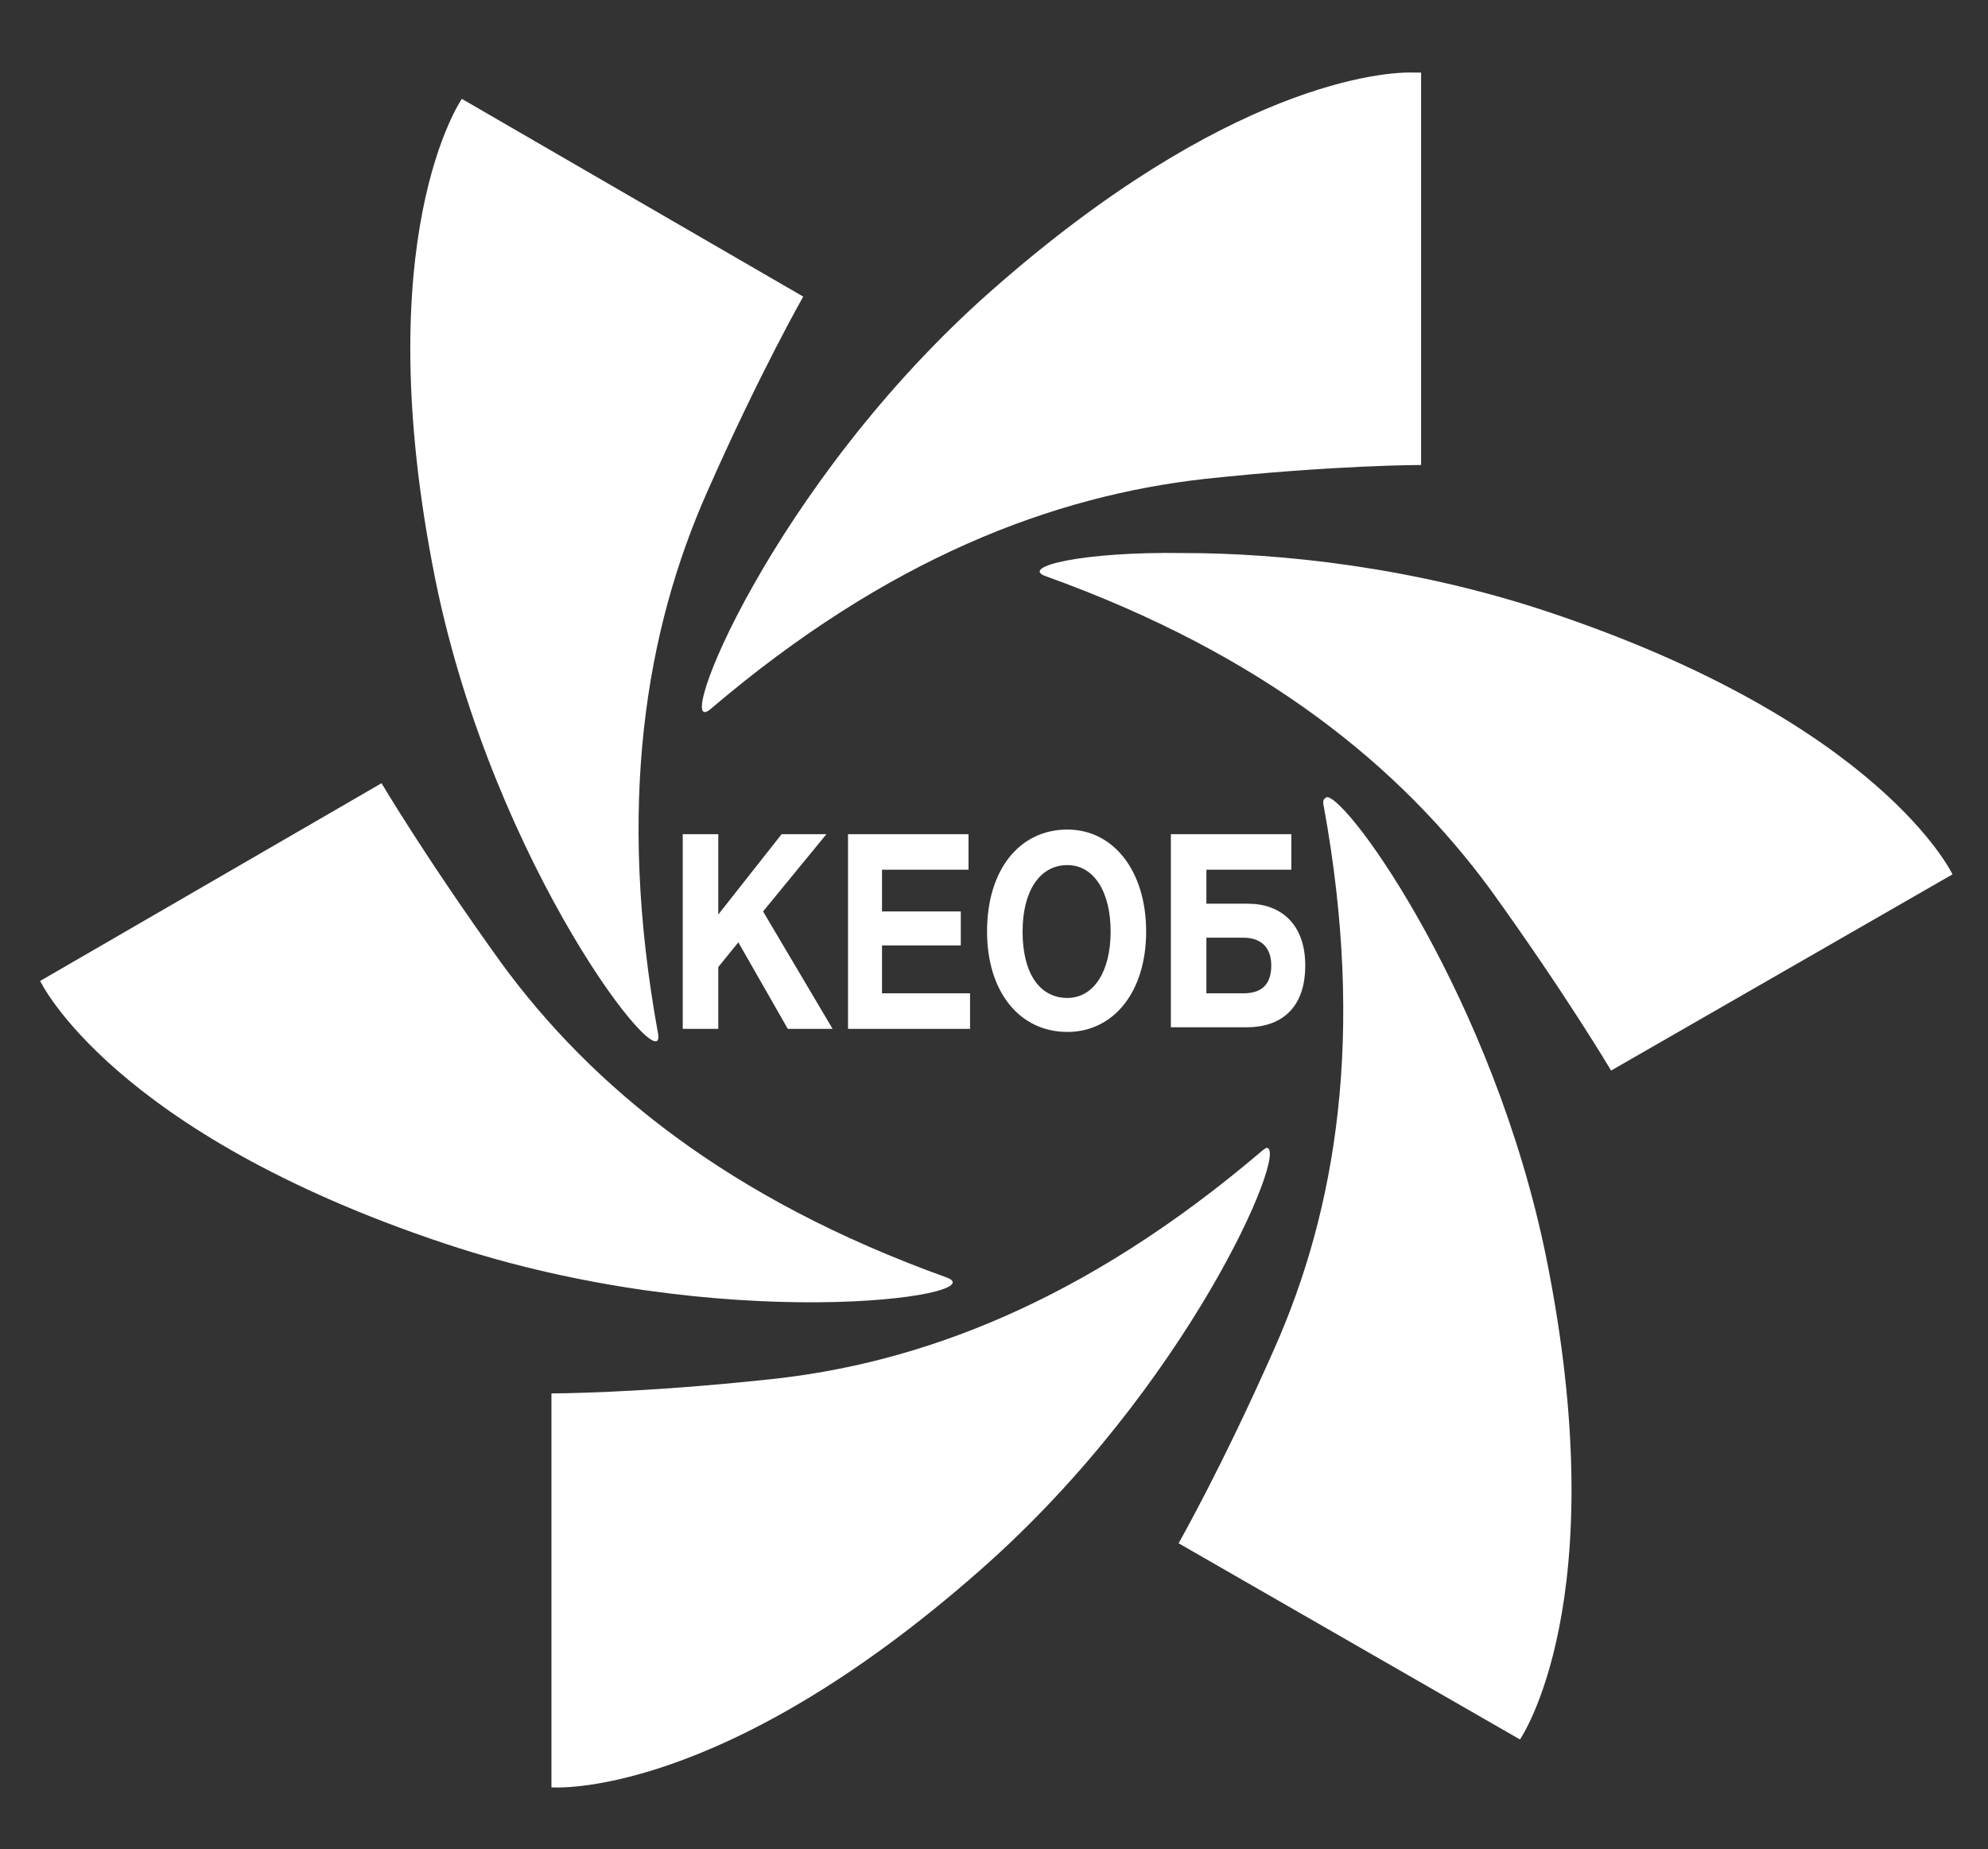
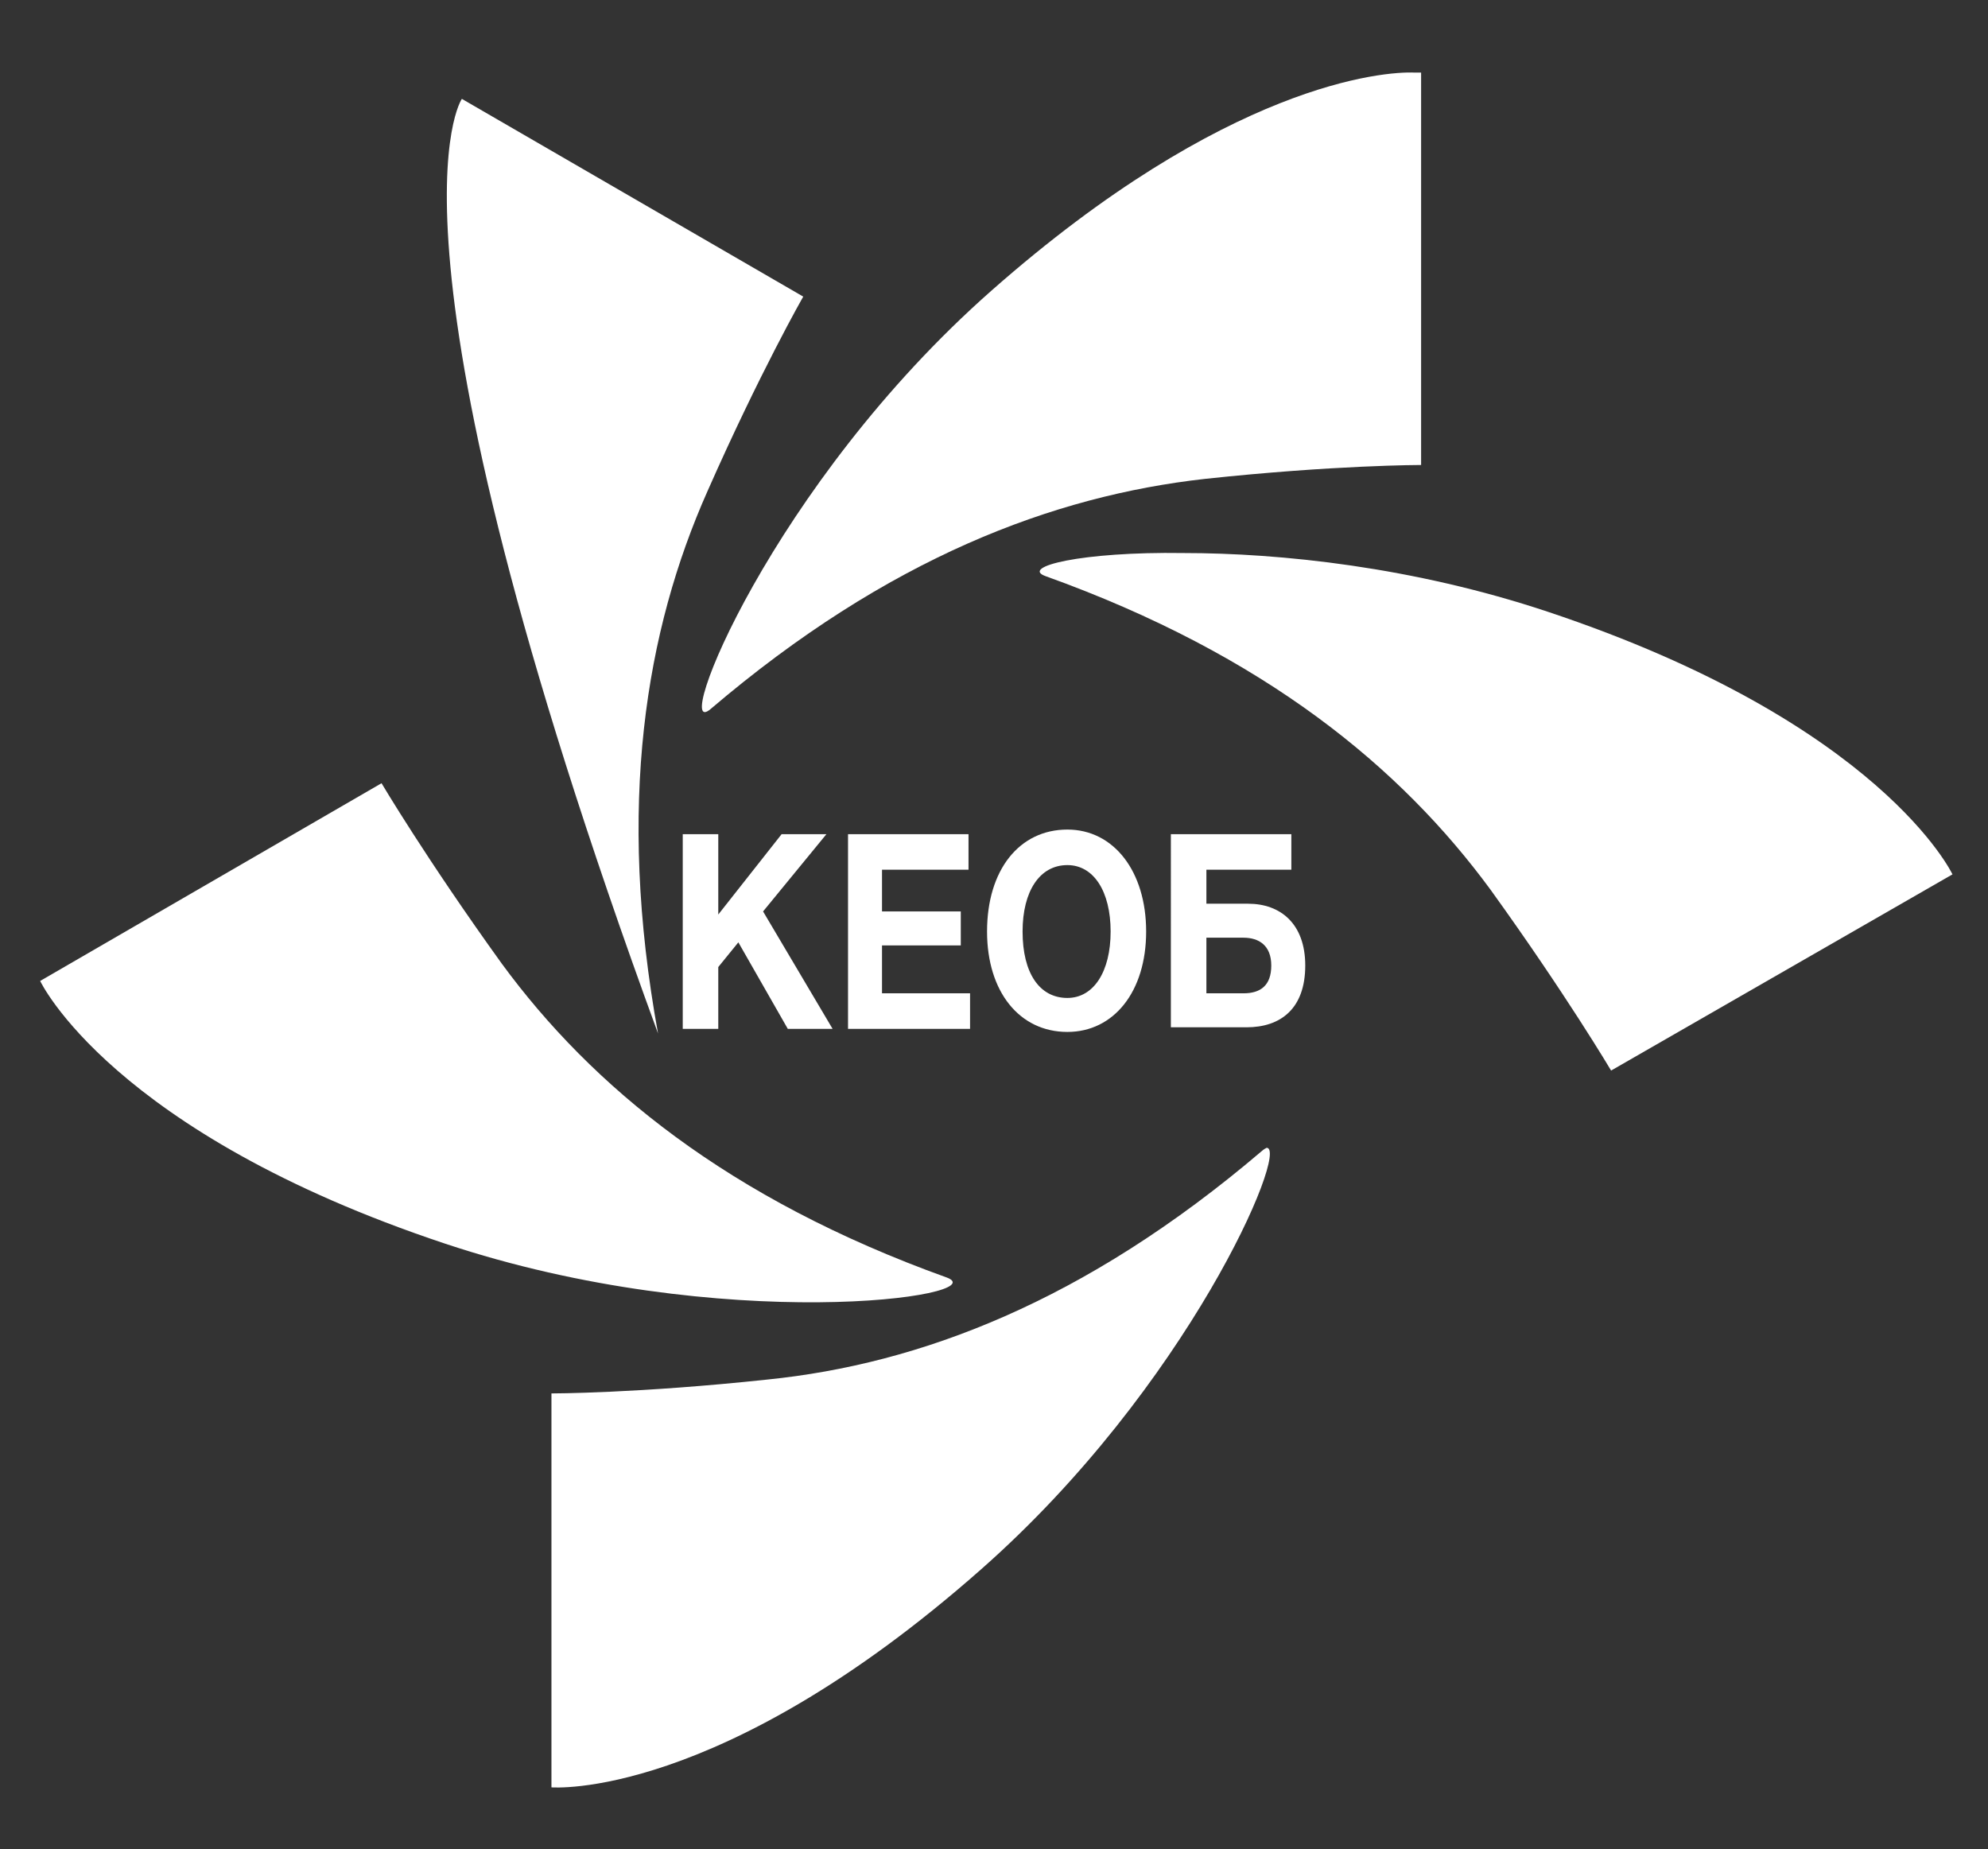
<svg xmlns="http://www.w3.org/2000/svg" version="1.1" id="Layer_1" x="0px" y="0px" width="128.7px" height="119.7px" viewBox="0 0 128.7 119.7" style="enable-background:new 0 0 128.7 119.7;" xml:space="preserve">
  <rect x="0" y="0" width="128.7" height="119.7" fill="#333333" stroke="none" />
  <style type="text/css">
	.st0{fill:#E4E5E5;}
	.st1{opacity:0.4;fill:#3FC3C9;}
	.st2{opacity:0.4;fill:#3FC2C8;}
	.st3{fill:#3FC2C8;}
	.st4{opacity:0.7;fill:#008088;}
	.st5{fill:#A9B200;}
	.st6{fill:#008088;}
	
		.st7{clip-path:url(#SVGID_00000039829468971366595450000008048364081620285090_);fill:url(#SVGID_00000123438541987051815690000006137580023755086783_);}
	
		.st8{clip-path:url(#SVGID_00000119081791495610057660000010453551628045764758_);fill:url(#SVGID_00000003070728242040754640000008226805551503812762_);}
	
		.st9{clip-path:url(#SVGID_00000118367196381873225580000007828302320245627529_);fill:url(#SVGID_00000078749229669478584690000007672368069843323019_);}
	
		.st10{clip-path:url(#SVGID_00000102524934359668778810000005106393129779708305_);fill:url(#SVGID_00000106848000906943476130000016651075318277167498_);}
	
		.st11{clip-path:url(#SVGID_00000075122476132079821740000004384256764798762902_);fill:url(#SVGID_00000102504997597916335950000004072209128861959822_);}
	.st12{clip-path:url(#SVGID_00000052066805898631814050000002359624288465547702_);fill:#B3CC59;}
	.st13{fill:url(#SVGID_00000070808944406424716750000014927596876871744186_);}
	.st14{fill:#FFFFFF;}
	.st15{clip-path:url(#SVGID_00000111884912477471793350000009689067988032884910_);}
	.st16{fill:none;stroke:#FFFFFF;stroke-miterlimit:10;}
	.st17{fill:#B1C900;}
	.st18{fill:none;stroke:#6ABCBB;stroke-width:0.772;stroke-miterlimit:10;}
	.st19{fill:none;stroke:#6ABCBB;stroke-width:0.772;stroke-miterlimit:10;stroke-dasharray:1.996,1.996;}
	.st20{fill:none;stroke:#FFFFFF;stroke-width:0.772;stroke-miterlimit:10;}
	.st21{fill:none;stroke:#FFFFFF;stroke-width:0.772;stroke-miterlimit:10;stroke-dasharray:2.001,2.001;}
	.st22{fill:#B1C900;stroke:#FFFFFF;stroke-width:0.661;stroke-miterlimit:10;}
	.st23{opacity:0.8;}
	.st24{fill:#5E6A71;}
	.st25{fill:none;stroke:#B1C900;stroke-miterlimit:10;}
	.st26{fill:none;stroke:#5E6A71;stroke-miterlimit:10;}
	.st27{fill:none;stroke:#5E6A71;stroke-miterlimit:10;stroke-dasharray:2.004,2.004;}
	.st28{fill-rule:evenodd;clip-rule:evenodd;fill:#233A74;}
	.st29{fill-rule:evenodd;clip-rule:evenodd;fill:#811D43;}
	.st30{fill-rule:evenodd;clip-rule:evenodd;fill:#993078;stroke:#233A74;stroke-width:1.67;stroke-miterlimit:10;}
	.st31{fill:#233A74;}
	.st32{fill:none;stroke:#008088;stroke-miterlimit:10;}
	.st33{fill:#C82B1E;}
	.st34{fill:none;stroke:#FFFFFF;stroke-miterlimit:10;stroke-dasharray:1.003,1.003;}
	.st35{fill:none;stroke:#3FC2C8;stroke-width:0.694;stroke-miterlimit:10;}
	
		.st36{clip-path:url(#SVGID_00000106129674309010180970000001035805764113160888_);fill:url(#SVGID_00000157304721688716798890000007971120958192125084_);}
	
		.st37{clip-path:url(#SVGID_00000008865572262066467110000008290034205938748351_);fill:url(#SVGID_00000181765414690759387870000001131865541768510130_);}
	
		.st38{clip-path:url(#SVGID_00000103261695480673760220000009596608803838961585_);fill:url(#SVGID_00000002342145868992612690000003146049414875432840_);}
	
		.st39{clip-path:url(#SVGID_00000050636503952322433710000013852467743764831130_);fill:url(#SVGID_00000005988600143370232850000012063140130548157057_);}
	
		.st40{clip-path:url(#SVGID_00000129167302036156618620000016788388455820559232_);fill:url(#SVGID_00000035527982270846186040000011969172036300781964_);}
	.st41{clip-path:url(#SVGID_00000013186744054551253360000017606040211030185144_);fill:#B3CC59;}
	.st42{fill:url(#SVGID_00000026144098082226993910000017330347767864339854_);}
	.st43{clip-path:url(#SVGID_00000062909935381247899150000008010623010469459605_);}
	
		.st44{clip-path:url(#SVGID_00000183212356081294896890000005961140064669134758_);fill:url(#SVGID_00000042725073361619648510000017113798470663416471_);}
	
		.st45{clip-path:url(#SVGID_00000021804422854744507440000003604192611049630862_);fill:url(#SVGID_00000176727984614123529990000007315661089435904914_);}
	
		.st46{clip-path:url(#SVGID_00000093862632815536986290000000155652908146901405_);fill:url(#SVGID_00000076574534413236101680000005706943352250783916_);}
	
		.st47{clip-path:url(#SVGID_00000003103684038663056330000002844241558146836895_);fill:url(#SVGID_00000077309264474568210070000012498157980012613784_);}
	
		.st48{clip-path:url(#SVGID_00000040535683395742377380000006298807506253421211_);fill:url(#SVGID_00000125596760032868872470000014952621495989133990_);}
	.st49{fill:#B3CC59;}
	.st50{fill:url(#SVGID_00000042726103028048781280000011446792520795112589_);}
	.st51{fill:none;}
	.st52{fill:#69B128;}
	.st53{fill:#3FC2C8;stroke:#FFFFFF;stroke-miterlimit:10;}
	.st54{fill:#A9B200;stroke:#FFFFFF;stroke-miterlimit:10;}
	.st55{fill:none;stroke:#A9B200;stroke-miterlimit:10;}
	.st56{opacity:0.8;fill:#B1C900;}
	.st57{opacity:0.8;fill:#008088;}
	
		.st58{clip-path:url(#SVGID_00000170243650955481599320000017372156758661324934_);fill:url(#SVGID_00000177478760266309811070000005067094708853607355_);}
	
		.st59{clip-path:url(#SVGID_00000117669594083298330540000008534037065217833638_);fill:url(#SVGID_00000057147878615769600700000014233703409818218676_);}
	
		.st60{clip-path:url(#SVGID_00000002381492547903953910000018016420063712736155_);fill:url(#SVGID_00000105411571360037567270000010440143906541774732_);}
	
		.st61{clip-path:url(#SVGID_00000136389932409651280090000006356613568804434613_);fill:url(#SVGID_00000093888752564356645730000011673786283339763339_);}
	
		.st62{clip-path:url(#SVGID_00000034069298631941348180000013622447248789082519_);fill:url(#SVGID_00000078033108936954566160000000093208199668528308_);}
	.st63{clip-path:url(#SVGID_00000165927778645957435030000012375755197200510370_);fill:#B3CC59;}
	.st64{fill:url(#SVGID_00000132047426541746042350000010908367973086989445_);}
	.st65{fill:#B1C900;stroke:#FFFFFF;stroke-miterlimit:10;}
	
		.st66{clip-path:url(#SVGID_00000000925405178734333800000009892768669200558512_);fill:url(#SVGID_00000110445438085654165630000005051576480574292387_);}
	
		.st67{clip-path:url(#SVGID_00000116193631087681056370000000923568582993409450_);fill:url(#SVGID_00000134225773786984715530000011204002185467337106_);}
	
		.st68{clip-path:url(#SVGID_00000182513858568517308300000013439822523659728522_);fill:url(#SVGID_00000054266359065550255370000004338040365460031164_);}
	
		.st69{clip-path:url(#SVGID_00000117666192324286101210000000940495426222359441_);fill:url(#SVGID_00000067229668485294379940000009787177187122696327_);}
	
		.st70{clip-path:url(#SVGID_00000108306502842428452670000001849039209720732591_);fill:url(#SVGID_00000047774325389996665140000008727856216099834496_);}
	.st71{clip-path:url(#SVGID_00000135676794186171643900000007469447410108971448_);fill:#B3CC59;}
	.st72{fill:url(#SVGID_00000135654287703485706270000008777199520896992389_);}
	.st73{clip-path:url(#SVGID_00000122002066145408766510000001982680644016926380_);}
	.st74{fill:none;stroke:#878E91;stroke-miterlimit:10;}
	.st75{fill:none;stroke:#878E91;stroke-miterlimit:10;stroke-dasharray:1.999,1.999;}
	
		.st76{clip-path:url(#SVGID_00000078025833650285862490000008135044795688622508_);fill:url(#SVGID_00000024692835452698758900000014849915509541231753_);}
	
		.st77{clip-path:url(#SVGID_00000134221033216130610130000009615752769499266181_);fill:url(#SVGID_00000083081612682733755390000014021951433876555455_);}
	
		.st78{clip-path:url(#SVGID_00000096759959847097052570000013975814652159517358_);fill:url(#SVGID_00000179634337901192051310000014535567269252745391_);}
	
		.st79{clip-path:url(#SVGID_00000080925261682185239070000007919371313685127612_);fill:url(#SVGID_00000110443866641090232260000017838852577493590968_);}
	
		.st80{clip-path:url(#SVGID_00000019639259160628767110000013271402319607589010_);fill:url(#SVGID_00000183221198417806133150000016164717987780100001_);}
	.st81{clip-path:url(#SVGID_00000131358076977771760400000006343448465658154887_);fill:#B3CC59;}
	.st82{fill:url(#SVGID_00000015336752146919828290000002804325813709395387_);}
	.st83{fill:none;stroke:#3FC2C8;stroke-miterlimit:10;}
	
		.st84{clip-path:url(#SVGID_00000091732863163194032780000005794252981983982470_);fill:url(#SVGID_00000077315633179123745520000007976387405583683480_);}
	
		.st85{clip-path:url(#SVGID_00000155826559219453946040000015200556640014261156_);fill:url(#SVGID_00000102541338362530217720000008798812605357690240_);}
	
		.st86{clip-path:url(#SVGID_00000054233615660191638610000011962969911695355063_);fill:url(#SVGID_00000094603140920237312180000016846749202822838179_);}
	
		.st87{clip-path:url(#SVGID_00000065062491826555281410000003321760442337160836_);fill:url(#SVGID_00000129181924890615079800000006051819164292790674_);}
	
		.st88{clip-path:url(#SVGID_00000032620044366248854960000012385355359308336285_);fill:url(#SVGID_00000018235393176256993060000005536420926072141192_);}
	.st89{clip-path:url(#SVGID_00000008108882001954941070000003863543957055461249_);fill:#B3CC59;}
	.st90{fill:url(#SVGID_00000139259472194896168300000014696335091569667718_);}
	
		.st91{clip-path:url(#SVGID_00000043429442103987998300000012150593245751903917_);fill:url(#SVGID_00000127740275139756071500000004178800646852669066_);}
	
		.st92{clip-path:url(#SVGID_00000090254139456389020070000015564278699957978297_);fill:url(#SVGID_00000106844326665113345080000009555842507833443257_);}
	
		.st93{clip-path:url(#SVGID_00000068677071423745592600000014251884419172025782_);fill:url(#SVGID_00000101072360594946868570000018135722472150124939_);}
	
		.st94{clip-path:url(#SVGID_00000026878795471201383510000006204524959943170750_);fill:url(#SVGID_00000062174148004587071870000003172076899620248745_);}
	
		.st95{clip-path:url(#SVGID_00000031182335013527787070000004712245067735519364_);fill:url(#SVGID_00000169551196569857043580000017684017923821843894_);}
	.st96{clip-path:url(#SVGID_00000136411657819658531760000003906185099125449861_);fill:#B3CC59;}
	
		.st97{clip-path:url(#SVGID_00000008832704872169896930000000402030931462328201_);fill:url(#SVGID_00000110462541499988946580000000025696444248888716_);}
	
		.st98{clip-path:url(#SVGID_00000167371718320608418550000004757031477097746590_);fill:url(#SVGID_00000076580809241354263400000010476729002928719784_);}
	
		.st99{clip-path:url(#SVGID_00000155846412037816529050000015018754038111174024_);fill:url(#SVGID_00000163792103730535746890000001397250660719724448_);}
	
		.st100{clip-path:url(#SVGID_00000118374867900072637710000013483873403830173832_);fill:url(#SVGID_00000040574034414375874390000004880510904258906013_);}
	
		.st101{clip-path:url(#SVGID_00000054945212534336863880000000503820329614389379_);fill:url(#SVGID_00000031895733509374509220000007243327723775157942_);}
	.st102{clip-path:url(#SVGID_00000082351073072134601320000017132269941297154216_);fill:#B3CC59;}
	
		.st103{clip-path:url(#SVGID_00000176739138349230631090000003157815852397678747_);fill:url(#SVGID_00000178171871323296977470000003879680191932289722_);}
	
		.st104{clip-path:url(#SVGID_00000173151114715823203200000011390766252888940957_);fill:url(#SVGID_00000157275123853992952970000009737172290253485479_);}
	
		.st105{clip-path:url(#SVGID_00000165225079761660123140000006493935407115622834_);fill:url(#SVGID_00000118396294244010380620000001559696894392261296_);}
	
		.st106{clip-path:url(#SVGID_00000129203312066101577350000009852972870711367310_);fill:url(#SVGID_00000155867228558886036940000003320703406645907373_);}
	
		.st107{clip-path:url(#SVGID_00000003094634326360713540000015611801314608675240_);fill:url(#SVGID_00000013153497066275976980000012833461937150853002_);}
	.st108{clip-path:url(#SVGID_00000002357036481861640440000015974425471215794069_);fill:#B3CC59;}
	
		.st109{clip-path:url(#SVGID_00000126318084847523804270000016682535700873673899_);fill:url(#SVGID_00000142136161912015813600000002877368631323651717_);}
	
		.st110{clip-path:url(#SVGID_00000086650395328530438030000015060564236497592506_);fill:url(#SVGID_00000166642516377375856660000002869128610065701521_);}
	
		.st111{clip-path:url(#SVGID_00000028292244245083323370000007199742201127293345_);fill:url(#SVGID_00000007414600003454456020000009278473440505770683_);}
	
		.st112{clip-path:url(#SVGID_00000008853390419448929700000017913315749037204644_);fill:url(#SVGID_00000153688457178612128360000001969709997831441562_);}
	
		.st113{clip-path:url(#SVGID_00000150786921614437068290000004234359832370932650_);fill:url(#SVGID_00000044150156036275572390000017470706061955701181_);}
	.st114{clip-path:url(#SVGID_00000129176431215325361580000013156495389014263427_);fill:#B3CC59;}
	
		.st115{clip-path:url(#SVGID_00000070812938344845639460000017880308522909268608_);fill:url(#SVGID_00000019642203008618316740000001925365380330724029_);}
	
		.st116{clip-path:url(#SVGID_00000036242792756629209250000015144809953475875484_);fill:url(#SVGID_00000178187572156766946640000000479570340640363427_);}
	
		.st117{clip-path:url(#SVGID_00000033368072166227053970000016202776082950102966_);fill:url(#SVGID_00000029013663056868609820000004563887896311387279_);}
	
		.st118{clip-path:url(#SVGID_00000116947622049914304380000014727945830150207635_);fill:url(#SVGID_00000078011734341418711530000008536126792966653609_);}
	
		.st119{clip-path:url(#SVGID_00000029003567475703408760000005084823369539525050_);fill:url(#SVGID_00000081644549771729409390000005436766130616127164_);}
	.st120{clip-path:url(#SVGID_00000016794876054514061700000008740966826447531669_);fill:#B3CC59;}
	.st121{fill:none;stroke:#878E91;stroke-miterlimit:10;stroke-dasharray:2,2;}
	
		.st122{clip-path:url(#SVGID_00000032633640832950072890000004663018959616823980_);fill:url(#SVGID_00000101790646758533392910000007736891773998144954_);}
	
		.st123{clip-path:url(#SVGID_00000100375947928478749360000001242805874047296444_);fill:url(#SVGID_00000075126033869898107830000017446339335584624558_);}
	
		.st124{clip-path:url(#SVGID_00000176027447588520820840000000274023797945812906_);fill:url(#SVGID_00000066498599151187256020000004158449302148382358_);}
	
		.st125{clip-path:url(#SVGID_00000078031220281440511830000002159897524836945837_);fill:url(#SVGID_00000142148639640365285520000005086187649964395931_);}
	
		.st126{clip-path:url(#SVGID_00000000925631040093157360000013424103474587246739_);fill:url(#SVGID_00000181046603959760575670000018114087715235453087_);}
	.st127{clip-path:url(#SVGID_00000012444633379898695280000011297792374743473066_);fill:#B3CC59;}
	.st128{fill:url(#SVGID_00000093894664619970710840000015656098272950639510_);}
	
		.st129{clip-path:url(#SVGID_00000121970818359676780880000009160236542012940959_);fill:url(#SVGID_00000178909284484679604200000004971376022912777385_);}
	
		.st130{clip-path:url(#SVGID_00000018203800547193258000000010748993509922612129_);fill:url(#SVGID_00000008867323737552287020000002565374955974218683_);}
	
		.st131{clip-path:url(#SVGID_00000125590406503948691850000000004638472899477891_);fill:url(#SVGID_00000167354860098882322390000017487561841689763456_);}
	
		.st132{clip-path:url(#SVGID_00000080895435191489229580000000390540190125752999_);fill:url(#SVGID_00000101819057961586060380000004552248861357178031_);}
	
		.st133{clip-path:url(#SVGID_00000080908451680719437570000014718304057787656109_);fill:url(#SVGID_00000116202906444210346680000003997915084812905402_);}
	.st134{clip-path:url(#SVGID_00000059289915940349798320000018045690639862648715_);fill:#B3CC59;}
	.st135{fill:url(#SVGID_00000150816769565736276370000000871875661619872164_);}
	
		.st136{clip-path:url(#SVGID_00000158023007998247184310000016097665900212104363_);fill:url(#SVGID_00000049200002417617139120000016026443939217609393_);}
	
		.st137{clip-path:url(#SVGID_00000013895611398304458470000005526736119556058045_);fill:url(#SVGID_00000137125363183645675960000009803579218327339664_);}
	
		.st138{clip-path:url(#SVGID_00000006704787046629697230000010604854765778711707_);fill:url(#SVGID_00000093861405458982309110000008199662187751171760_);}
	
		.st139{clip-path:url(#SVGID_00000003102793929908580200000002094091323881515668_);fill:url(#SVGID_00000159434299076482121370000002424033100496204950_);}
	
		.st140{clip-path:url(#SVGID_00000108284683422496574770000006245185311037291436_);fill:url(#SVGID_00000048499415687963822950000002480139124030245552_);}
	.st141{clip-path:url(#SVGID_00000095310901716018788900000017432103913689178300_);fill:#B3CC59;}
	.st142{fill:url(#SVGID_00000060751675732858219770000001501538533051096991_);}
	
		.st143{clip-path:url(#SVGID_00000062169905869060094210000015628824594317037733_);fill:url(#SVGID_00000034084402619375385410000014798924567338387638_);}
	
		.st144{clip-path:url(#SVGID_00000061441086736936688640000014615446305507737219_);fill:url(#SVGID_00000021099511166724637680000005969331591775086751_);}
	
		.st145{clip-path:url(#SVGID_00000068635688250936093420000008656641031900469175_);fill:url(#SVGID_00000039835906246882026660000018117475750683335816_);}
	
		.st146{clip-path:url(#SVGID_00000157268498670015730960000014341170004574595456_);fill:url(#SVGID_00000040563193574184549610000010900550494204044689_);}
	
		.st147{clip-path:url(#SVGID_00000125571249500178677900000014359652218758169008_);fill:url(#SVGID_00000181057814833139479920000006579883703906583717_);}
	.st148{clip-path:url(#SVGID_00000059284958232950352740000003646400712184570505_);fill:#B3CC59;}
	.st149{fill:url(#SVGID_00000044857333744174989650000003206419953883155117_);}
	.st150{fill:#008088;stroke:#FFFFFF;stroke-width:1.016;stroke-miterlimit:10;}
	
		.st151{clip-path:url(#SVGID_00000159459550128615017890000008698585417299401897_);fill:url(#SVGID_00000175285148293450386920000010196497232777321608_);}
	
		.st152{clip-path:url(#SVGID_00000082345807285530343080000001203722506530429570_);fill:url(#SVGID_00000159467630839712667120000003748099233107251630_);}
	
		.st153{clip-path:url(#SVGID_00000143587038644687143040000004426101113419519881_);fill:url(#SVGID_00000145046269410342249900000018098980109521907854_);}
	
		.st154{clip-path:url(#SVGID_00000021099408931589076790000004453240965628354947_);fill:url(#SVGID_00000014609248623371569820000010467825994645921701_);}
	
		.st155{clip-path:url(#SVGID_00000147916948799381444590000006699544982919054730_);fill:url(#SVGID_00000028322638548492301990000015990371161764432551_);}
	.st156{clip-path:url(#SVGID_00000102504513317956756130000000538257967353859237_);fill:#B3CC59;}
	.st157{fill:url(#SVGID_00000121265512609975147530000004029634401493038773_);}
	.st158{fill:#FFFFFF;stroke:#3FC2C8;stroke-miterlimit:10;}
	.st159{fill:#231F20;}
	
		.st160{clip-path:url(#SVGID_00000069371721409111657240000017807917461370181015_);fill:url(#SVGID_00000078036935473903202950000009282032166013705601_);}
	
		.st161{clip-path:url(#SVGID_00000008108895366339785740000000652133771136324001_);fill:url(#SVGID_00000145778896688670886750000004326970238769024676_);}
	
		.st162{clip-path:url(#SVGID_00000154383663578112669690000011189708799826813630_);fill:url(#SVGID_00000104670794340519285760000014456825790750169473_);}
	
		.st163{clip-path:url(#SVGID_00000023267112728380204280000005650314283369233550_);fill:url(#SVGID_00000060015892165544306060000009406873048179322008_);}
	
		.st164{clip-path:url(#SVGID_00000177448378930628990930000017038986256378609830_);fill:url(#SVGID_00000023275236859460924740000016842523440741148856_);}
	.st165{clip-path:url(#SVGID_00000141415425274232031520000016910781972651586211_);fill:#B3CC59;}
	.st166{fill:url(#SVGID_00000088849281864707894180000005262383602769423781_);}
	.st167{fill:none;stroke:#878E91;stroke-miterlimit:10;stroke-dasharray:1.999,1.999;}
	.st168{clip-path:url(#SVGID_00000182524488998827971250000017631067140766838692_);}
	
		.st169{clip-path:url(#SVGID_00000089532674401796001920000011377983354481840036_);fill:url(#SVGID_00000151528880633941134300000006966845006755381673_);}
	
		.st170{clip-path:url(#SVGID_00000023996752406970462430000008782755753016048557_);fill:url(#SVGID_00000086674446702394832800000013219916251531426481_);}
	
		.st171{clip-path:url(#SVGID_00000030465961778624901660000009814562507365121435_);fill:url(#SVGID_00000178174520633679708600000000039457017497314722_);}
	
		.st172{clip-path:url(#SVGID_00000073699478457456449040000009287396034154414012_);fill:url(#SVGID_00000150812141486983062790000008077850429045552061_);}
	
		.st173{clip-path:url(#SVGID_00000022543020668993035910000004555549918761221520_);fill:url(#SVGID_00000075120239887842947690000005387076376854880952_);}
	.st174{clip-path:url(#SVGID_00000046314802652895856460000004341947644462544795_);fill:#B3CC59;}
	.st175{fill:url(#SVGID_00000145744771598321507680000001709046823901287341_);}
	.st176{fill:none;stroke:#878E91;stroke-miterlimit:10;stroke-dasharray:2.003,2.003;}
	.st177{fill:none;stroke:#878E91;stroke-miterlimit:10;stroke-dasharray:2.008,2.008;}
	.st178{fill:none;stroke:#3FC2C8;stroke-width:1.333;stroke-miterlimit:10;}
	
		.st179{clip-path:url(#SVGID_00000123423443748924217810000017214458461584431273_);fill:url(#SVGID_00000043420003577386525040000000070248988860055939_);}
	
		.st180{clip-path:url(#SVGID_00000152237505728277789670000009742053059941660312_);fill:url(#SVGID_00000044872990159516092630000005525917379843275654_);}
	
		.st181{clip-path:url(#SVGID_00000144326566491272051080000002700517362561537153_);fill:url(#SVGID_00000005945861028583298720000004999724099459529143_);}
	
		.st182{clip-path:url(#SVGID_00000132779978917017418350000010251942963852805268_);fill:url(#SVGID_00000051378742367244302360000015217349931126203302_);}
	
		.st183{clip-path:url(#SVGID_00000109721977689298667140000011158369280868935052_);fill:url(#SVGID_00000083049382657274381440000006010188403866778768_);}
	.st184{clip-path:url(#SVGID_00000141418164499055777130000017727125886501969565_);fill:#B3CC59;}
	.st185{fill:url(#SVGID_00000025410236926988069380000010776400100769850504_);}
	
		.st186{clip-path:url(#SVGID_00000082353778087518572000000007202160706877170310_);fill:url(#SVGID_00000142158969578286626330000013951920168242327438_);}
	
		.st187{clip-path:url(#SVGID_00000033353724894122705890000016012458326736258186_);fill:url(#SVGID_00000029735831430597511470000016632669698209542079_);}
	
		.st188{clip-path:url(#SVGID_00000181781110669928956280000014536113263966371207_);fill:url(#SVGID_00000119839659249276585330000005865066557721578380_);}
	
		.st189{clip-path:url(#SVGID_00000165926656481937724950000010538529779953993874_);fill:url(#SVGID_00000173122409538184080170000007270532876715746199_);}
	
		.st190{clip-path:url(#SVGID_00000124868383021474179380000016176286483408843398_);fill:url(#SVGID_00000027593271897326939340000014053604261352007314_);}
	.st191{clip-path:url(#SVGID_00000015334872083080820980000000278193920461065897_);fill:#B3CC59;}
	.st192{fill:url(#SVGID_00000132080596819004093640000013432520385271520160_);}
	.st193{fill:none;stroke:#878E91;stroke-miterlimit:10;stroke-dasharray:1.999,1.999;}
	
		.st194{clip-path:url(#SVGID_00000034799113810292419550000000634216164528183998_);fill:url(#SVGID_00000147909930047144555330000008229583022676638082_);}
	
		.st195{clip-path:url(#SVGID_00000139259152362818895090000008126064058166919839_);fill:url(#SVGID_00000111904593933566929590000006331054512568720054_);}
	
		.st196{clip-path:url(#SVGID_00000024682266737196182660000017878099361839102086_);fill:url(#SVGID_00000026865658177388593810000011653511675634696621_);}
	
		.st197{clip-path:url(#SVGID_00000080908586117351510200000013592048598321103493_);fill:url(#SVGID_00000065782081421380027480000017981791565833071269_);}
	
		.st198{clip-path:url(#SVGID_00000087395499848710388400000009474697328016497596_);fill:url(#SVGID_00000021101152998220365180000018119792682930916269_);}
	.st199{clip-path:url(#SVGID_00000088107425694646318830000011047901039437017000_);fill:#B3CC59;}
	.st200{fill:url(#SVGID_00000111179018567068123210000004943837944551520154_);}
	.st201{fill:none;stroke:#878E91;stroke-miterlimit:10;stroke-dasharray:1.998,1.998;}
	.st202{fill:#E9E9E9;}
	
		.st203{clip-path:url(#SVGID_00000139992778941524906360000002446506744473825719_);fill:url(#SVGID_00000134965744395316609750000005713407636688795561_);}
	
		.st204{clip-path:url(#SVGID_00000147191839387831850240000005149406614274236803_);fill:url(#SVGID_00000103943104215382740860000016188969486408331144_);}
	
		.st205{clip-path:url(#SVGID_00000142857598927749476020000005958008071598349218_);fill:url(#SVGID_00000009577851057030816810000005990522037097147577_);}
	
		.st206{clip-path:url(#SVGID_00000093158233568270860240000002345846089849672621_);fill:url(#SVGID_00000081626226328793204250000007457931448214087553_);}
	
		.st207{clip-path:url(#SVGID_00000019676077594431443550000008894579372928828830_);fill:url(#SVGID_00000089558432620848265310000012967636509224702645_);}
	.st208{clip-path:url(#SVGID_00000052785454043524668690000004422100326258640045_);fill:#B3CC59;}
	.st209{fill:url(#SVGID_00000061457315644682761020000016520255767239616685_);}
	.st210{fill:none;stroke:#3FC2C8;stroke-width:0.996;stroke-miterlimit:10;}
	.st211{opacity:0.4;fill:#3FC4CA;}
	
		.st212{clip-path:url(#SVGID_00000129196242891428135870000004600672790296490132_);fill:url(#SVGID_00000031205084475504632870000011169184750689110412_);}
	
		.st213{clip-path:url(#SVGID_00000168092081852954037800000011441245799793957264_);fill:url(#SVGID_00000027586982207614857400000016470174184438705075_);}
	
		.st214{clip-path:url(#SVGID_00000018920736252084276160000016580587660406242178_);fill:url(#SVGID_00000121274316474417070590000015693055894546861484_);}
	
		.st215{clip-path:url(#SVGID_00000064335394770886024750000017141803137766078345_);fill:url(#SVGID_00000063631179911965407060000009264806195765684613_);}
	
		.st216{clip-path:url(#SVGID_00000062153949096961578020000005671347589744288647_);fill:url(#SVGID_00000177471047517197344890000014236478558570647186_);}
	.st217{clip-path:url(#SVGID_00000118359403722951101830000013622808980984877472_);fill:#B3CC59;}
	.st218{fill:url(#SVGID_00000067946131859679214880000016886746139897951136_);}
	.st219{fill:none;stroke:#80878C;stroke-miterlimit:10;}
	.st220{fill:none;stroke:#80878C;stroke-miterlimit:10;stroke-dasharray:2.003,2.003;}
	
		.st221{clip-path:url(#SVGID_00000167373709410904735360000007467907831272556928_);fill:url(#SVGID_00000155107734619987187300000006904725647903923868_);}
	
		.st222{clip-path:url(#SVGID_00000052103215256466857270000002775034026993317795_);fill:url(#SVGID_00000158720114068518201090000012143154050623657377_);}
	
		.st223{clip-path:url(#SVGID_00000116230380928991331190000006765087670535008930_);fill:url(#SVGID_00000065065896011229382130000008923743370408093058_);}
	
		.st224{clip-path:url(#SVGID_00000031187309142808388210000010424826495817441940_);fill:url(#SVGID_00000175315543089521018960000017829928014924364940_);}
	
		.st225{clip-path:url(#SVGID_00000026877240654034188130000009305965123487702952_);fill:url(#SVGID_00000183932288010880263920000017332716600644666547_);}
	.st226{clip-path:url(#SVGID_00000094587839155057699820000004575869629244001185_);fill:#B3CC59;}
	.st227{fill:url(#SVGID_00000002343839604198629410000007668870009440469663_);}
	
		.st228{clip-path:url(#SVGID_00000107570881432481656030000009692580111859516072_);fill:url(#SVGID_00000076602435379967332860000013357320475469064360_);}
	
		.st229{clip-path:url(#SVGID_00000093870730352212046990000015225522070884236955_);fill:url(#SVGID_00000113332831695979218350000010416591079351090571_);}
	
		.st230{clip-path:url(#SVGID_00000002375670054456916710000017377295620239645573_);fill:url(#SVGID_00000169550548522550517670000006795266305373310081_);}
	
		.st231{clip-path:url(#SVGID_00000102502590929157412570000011409357033012910737_);fill:url(#SVGID_00000135679761901758429730000018362515081514853772_);}
	
		.st232{clip-path:url(#SVGID_00000086691288741031595560000004235834302084024202_);fill:url(#SVGID_00000134967773385578630150000016088389025648927361_);}
	.st233{clip-path:url(#SVGID_00000032610804616264424380000014226074165246171050_);fill:#B3CC59;}
	.st234{fill:url(#SVGID_00000181800619688860563310000002754646482659620234_);}
	
		.st235{clip-path:url(#SVGID_00000147184021887160946410000005323274356379093387_);fill:url(#SVGID_00000130628981188881157460000004776200636170354848_);}
	
		.st236{clip-path:url(#SVGID_00000124136862518776294770000008712505085637485247_);fill:url(#SVGID_00000028320992342388198860000016564764104071759746_);}
	
		.st237{clip-path:url(#SVGID_00000016768973719367720380000009624725777014839444_);fill:url(#SVGID_00000129178811768555220340000005383079525629201832_);}
	
		.st238{clip-path:url(#SVGID_00000054956582520351049280000002367057461835586239_);fill:url(#SVGID_00000047044162518766928520000007325568078374345891_);}
	
		.st239{clip-path:url(#SVGID_00000051383357247152887440000012333027883465211071_);fill:url(#SVGID_00000137100478548409984850000004014750425493365401_);}
	.st240{clip-path:url(#SVGID_00000110436347039204105630000016199296527602827909_);fill:#B3CC59;}
	.st241{fill:url(#SVGID_00000175309182274362069560000004880830752904549034_);}
	.st242{fill:none;stroke:#878E91;stroke-miterlimit:10;stroke-dasharray:2.003,2.003;}
	.st243{fill:none;stroke:#C0C5C5;stroke-miterlimit:10;}
	
		.st244{clip-path:url(#SVGID_00000085960988432451197810000015517341088411743160_);fill:url(#SVGID_00000070809016196515897280000012993621121738959800_);}
	
		.st245{clip-path:url(#SVGID_00000101074357093740326270000017299700107705612201_);fill:url(#SVGID_00000030463407147731185260000007050075152691351479_);}
	
		.st246{clip-path:url(#SVGID_00000171701637797359288630000012241181415916608158_);fill:url(#SVGID_00000032633472898832424830000000263527061305422211_);}
	
		.st247{clip-path:url(#SVGID_00000014634088155694687600000010208265055107951250_);fill:url(#SVGID_00000052085089457786428800000008356901084528253885_);}
	
		.st248{clip-path:url(#SVGID_00000088114350637538562420000007040784713029485755_);fill:url(#SVGID_00000016785551796972153010000013575113784854334086_);}
	.st249{clip-path:url(#SVGID_00000052093050810871154230000005784985070364815278_);fill:#B3CC59;}
	.st250{fill:url(#SVGID_00000125582763426627950640000017443525230788476805_);}
	.st251{fill:none;stroke:#878E91;stroke-miterlimit:10;stroke-dasharray:2,2;}
	
		.st252{clip-path:url(#SVGID_00000027580178015356550540000009266620055985308559_);fill:url(#SVGID_00000177453281570312863760000017743321267630549180_);}
	
		.st253{clip-path:url(#SVGID_00000095334618474347763440000004341312736516967584_);fill:url(#SVGID_00000168118634713101075690000005043269194409766326_);}
	
		.st254{clip-path:url(#SVGID_00000055696727421896508060000002722900145484523910_);fill:url(#SVGID_00000157989625594216892120000007674515654008036786_);}
	
		.st255{clip-path:url(#SVGID_00000088100423847409811620000011683619318626384017_);fill:url(#SVGID_00000103244411289114459870000006977063617010469809_);}
	
		.st256{clip-path:url(#SVGID_00000088814867149502559980000009563727801360885930_);fill:url(#SVGID_00000178191755795312099100000003261736422981996972_);}
	.st257{clip-path:url(#SVGID_00000177474323371350596810000003092874321164781982_);fill:#B3CC59;}
	.st258{fill:url(#SVGID_00000023992630477213312900000011582781116325532858_);}
	.st259{clip-path:url(#SVGID_00000142169067956594349480000006101045061731588016_);}
	.st260{clip-path:url(#SVGID_00000157290298068310385230000016238240555229103008_);}
	.st261{clip-path:url(#SVGID_00000109013680735768605690000000799155661173465775_);}
	.st262{clip-path:url(#SVGID_00000111902360144894527080000013177824661114817206_);}
	
		.st263{clip-path:url(#SVGID_00000092433282974821053430000004971029902224404141_);fill:url(#SVGID_00000054977856695477482830000015253377094986832000_);stroke:#FFFFFF;stroke-width:0.5;stroke-miterlimit:10;}
	
		.st264{clip-path:url(#SVGID_00000163047451750037700680000006920107072080321429_);fill:url(#SVGID_00000026164853892735658630000014354331577762642059_);stroke:#FFFFFF;stroke-width:0.5;stroke-miterlimit:10;}
	
		.st265{clip-path:url(#SVGID_00000157304178538232844180000007581188077394260663_);fill:url(#SVGID_00000137837371569244757660000005700960117619250081_);stroke:#FFFFFF;stroke-width:0.5;stroke-miterlimit:10;}
	
		.st266{clip-path:url(#SVGID_00000011736517100664577000000011417975832456038297_);fill:url(#SVGID_00000091696640173575833560000008396106002146743452_);stroke:#FFFFFF;stroke-width:0.5;stroke-miterlimit:10;}
	
		.st267{clip-path:url(#SVGID_00000019680592080356687750000011737068149540539292_);fill:url(#SVGID_00000140721809675806134820000003140951445473979573_);stroke:#FFFFFF;stroke-width:0.5;stroke-miterlimit:10;}
	.st268{fill:#B3CC59;stroke:#FFFFFF;stroke-width:0.5;stroke-miterlimit:10;}
	
		.st269{fill:url(#SVGID_00000057110710559077898510000009263023939063451047_);stroke:#FFFFFF;stroke-width:0.5;stroke-miterlimit:10;}
</style>
  <g>
    <path class="st14" d="M64.2,18.8C49.9,31.4,43.4,48.1,46,45.9C57.5,36.1,68.2,32.1,78,31c8.4-0.9,14-0.9,14-0.9V4.7   c0,0-0.1,0-0.4,0C89.6,4.6,79.4,5.4,64.2,18.8" />
    <path class="st14" d="M67.7,37.3c14.2,5.1,23,12.4,28.8,20.3c4.9,6.8,7.8,11.7,7.8,11.7l22.1-12.7c0,0-4.6-9.8-26.2-17   c-8.7-2.9-17.3-3.8-23.6-3.8C70,35.7,66,36.7,67.7,37.3" />
-     <path class="st14" d="M85.7,52.2c2.7,14.8,0.8,26.1-3.2,35.1c-3.4,7.7-6.2,12.6-6.2,12.6l22.1,12.7c0,0,6.2-8.9,1.7-31.2   c-3.4-16.7-12.8-29.8-14.2-29.8C85.7,51.7,85.6,51.8,85.7,52.2" />
    <path class="st14" d="M81.7,74.5c-11.5,9.8-22.2,13.8-32,14.8c-8.4,0.9-14,0.9-14,0.9v25.5c0,0,10.8,0.9,27.8-14.1   c13.4-11.8,20-27.3,18.5-27.3C82,74.3,81.8,74.4,81.7,74.5" />
    <path class="st14" d="M2.6,63.5c0,0,4.6,9.8,26.2,17c18,6,35.7,3.4,32.5,2.2c-14.2-5.1-23-12.4-28.8-20.3   c-4.9-6.8-7.8-11.7-7.8-11.7L2.6,63.5z" />
-     <path class="st14" d="M29.9,6.4L52,19.2c0,0-2.8,4.9-6.2,12.6c-4,9-5.9,20.3-3.2,35.1c0.6,3.4-10.6-10.7-14.4-29.3   C23.7,15.3,29.9,6.4,29.9,6.4" />
+     <path class="st14" d="M29.9,6.4L52,19.2c0,0-2.8,4.9-6.2,12.6c-4,9-5.9,20.3-3.2,35.1C23.7,15.3,29.9,6.4,29.9,6.4" />
    <path class="st14" d="M49.4,59l4.5,7.6H51l-3.2-5.6l-1.3,1.6v4h-2.3V54h2.3v5.2l4.1-5.2h2.9L49.4,59z M62.7,56.3h-5.6V59h5.1v2.2   h-5.1v3.1h5.7v2.3h-7.9V54h7.8V56.3z M74.2,60.3c0,3.9-2.1,6.5-5.1,6.5c-3.1,0-5.2-2.6-5.2-6.5c0-4,2.1-6.6,5.2-6.6   C72.1,53.7,74.2,56.4,74.2,60.3z M66.2,60.3c0,2.7,1.1,4.3,2.9,4.3c1.7,0,2.8-1.7,2.8-4.3c0-2.6-1.1-4.3-2.8-4.3   C67.3,56,66.2,57.7,66.2,60.3z M80.8,58.5c2.1,0,3.7,1.3,3.7,4c0,2.8-1.6,4-3.8,4h-4.9V54h7.8v2.3h-5.5v2.2H80.8z M80.5,60.7h-2.4   v3.6h2.4c1.1,0,1.8-0.5,1.8-1.8C82.3,61.2,81.5,60.7,80.5,60.7z" />
  </g>
</svg>